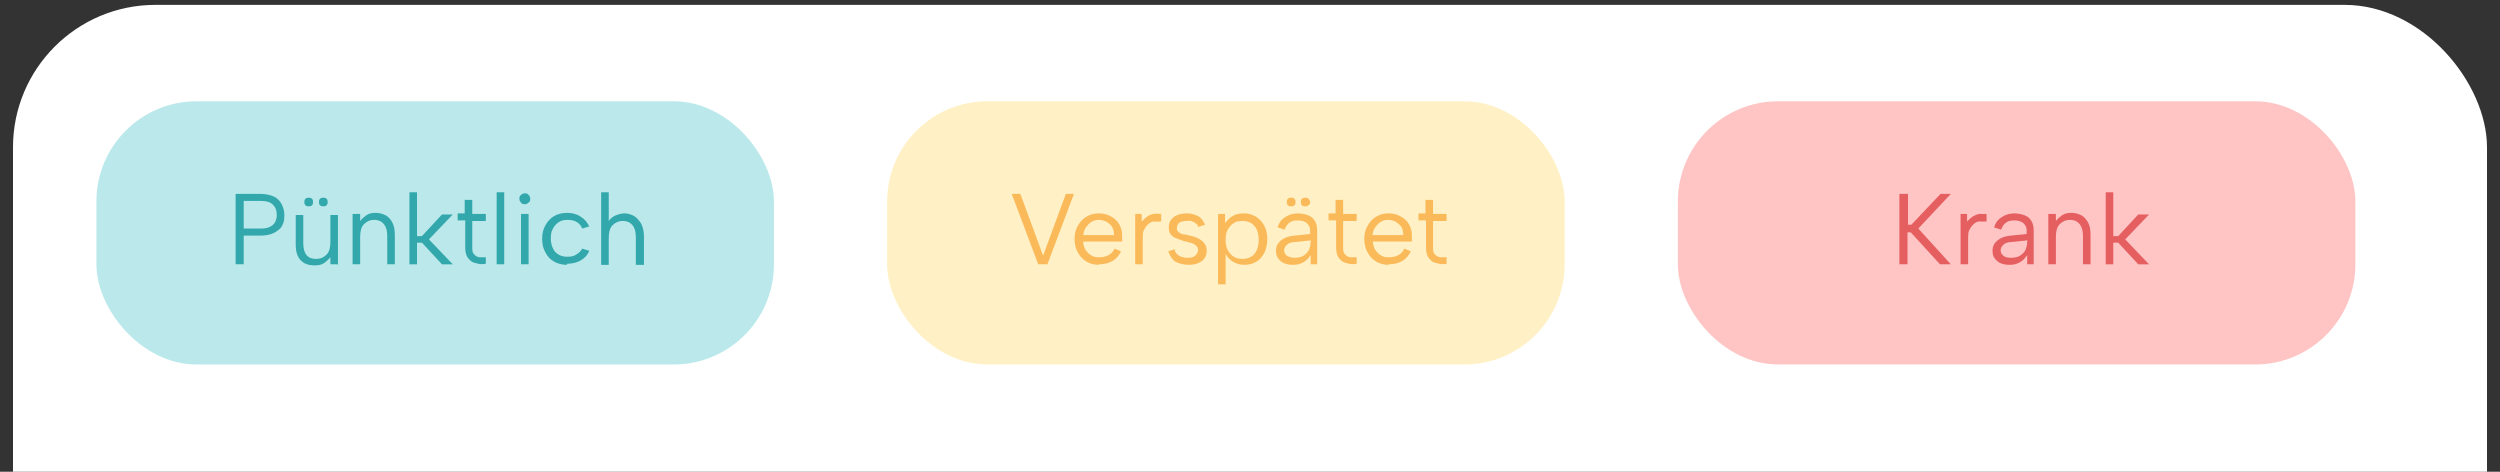
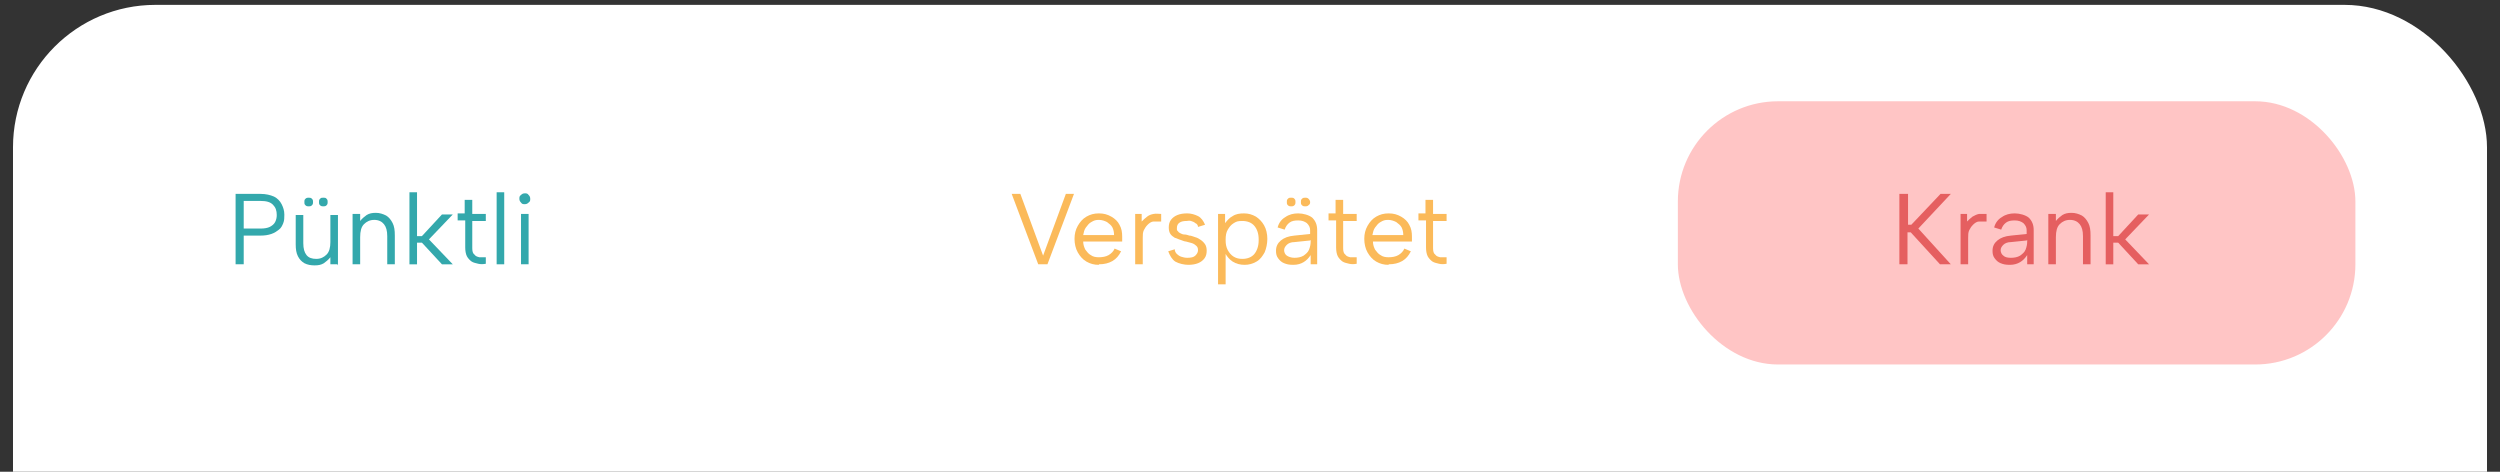
<svg xmlns="http://www.w3.org/2000/svg" id="uuid-4e0296bf-0755-4c1a-a596-d563a17e35bd" viewBox="0 0 461.6 87.1">
  <rect x="0" y="0" width="461.6" height="87.1" fill="#333333" stroke="none" />
  <defs>
    <style>      .st0 {        fill: #33a8ac;      }      .st1 {        fill: #fff;      }      .st2 {        fill: #bbe9eb;      }      .st3 {        isolation: isolate;      }      .st4 {        fill: #e55f60;      }      .st5 {        fill: #ffc5c5;      }      .st6 {        fill: #fff1c5;      }      .st7 {        fill: #fbba5a;      }    </style>
  </defs>
  <rect class="st1" x="2.4" y=".9" width="456.8" height="118.2" rx="26.3" ry="26.3" />
-   <rect id="uuid-c221b7cb-3762-4a19-86e6-a2e9554e214c" class="st2" x="17.8" y="18.7" width="125.1" height="48.6" rx="18.5" ry="18.5" />
-   <rect id="uuid-eb04c3c6-89b8-4ac4-a0c2-feaa13b79f36" class="st6" x="163.8" y="18.7" width="125.1" height="48.6" rx="18.5" ry="18.5" />
  <g id="uuid-9852d14c-7838-4231-b1ad-f05de6404a7c" class="st3">
    <g class="st3">
      <g class="st3">
        <path class="st0" d="M52.5,39.7c0,.5,0,1-.2,1.5-.2.5-.4.9-.8,1.2s-.8.6-1.4.8c-.6.2-1.2.3-2,.3h-3.1v5.3h-1.5v-13h4.6c1,0,1.8.2,2.5.5.6.3,1.1.8,1.4,1.4.3.6.5,1.2.5,1.9ZM48.1,42.2c.7,0,1.3-.1,1.7-.3.4-.2.8-.5,1-.9s.3-.8.3-1.3c0-.8-.2-1.4-.7-1.9s-1.2-.7-2.3-.7h-3.1v5.1h3.1Z" />
        <path class="st0" d="M62.3,48.8h-1.3v-1.3c-.4.5-.8.8-1.2,1.1-.5.3-1,.4-1.7.4s-1.3-.1-1.9-.4c-.5-.3-.9-.7-1.2-1.3s-.4-1.3-.4-2.2v-5.4h1.4v5.2c0,1,.2,1.7.6,2.2.4.5,1,.7,1.8.7s1.4-.3,1.9-.8.7-1.3.7-2.3v-5h1.4v9.3ZM57,38.1c-.2,0-.4,0-.6-.2-.2-.2-.2-.3-.2-.6s0-.4.2-.6.4-.2.6-.2.4,0,.6.2.2.4.2.6,0,.4-.2.6c-.2.2-.4.2-.6.2ZM59.7,38.1c-.2,0-.4,0-.6-.2-.2-.2-.2-.3-.2-.6s0-.4.2-.6.3-.2.6-.2.4,0,.6.2.2.4.2.6,0,.4-.2.6c-.2.2-.4.2-.6.2Z" />
        <path class="st0" d="M65.2,39.5h1.3v1.3c.4-.5.8-.8,1.2-1.1.5-.3,1-.4,1.7-.4s1.3.2,1.9.5c.5.3.9.8,1.2,1.4s.4,1.3.4,2.3v5.3h-1.4v-5.2c0-1-.2-1.7-.6-2.2-.4-.5-1-.8-1.8-.8s-1.4.3-1.9.8c-.5.5-.7,1.3-.7,2.4v5h-1.4v-9.3Z" />
        <path class="st0" d="M75.6,35.5h1.4v8.1h.9l3.7-4h2l-4.4,4.6,4.4,4.6h-2l-3.7-4h-.9v4h-1.4v-13.3Z" />
        <path class="st0" d="M85.8,39.5v-2.6h1.4v2.6h2.5v1.3h-2.5v5c0,.6.1,1,.4,1.2.2.3.5.4.9.5.4,0,.8,0,1.2,0v1.2c-.5.1-1,.1-1.4,0s-.9-.2-1.2-.4-.7-.6-.9-1c-.2-.4-.3-1-.3-1.6v-5h-1.4v-1.3h1.4Z" />
        <path class="st0" d="M91.7,35.5h1.4v13.3h-1.4v-13.3Z" />
        <path class="st0" d="M96.9,37.7c-.3,0-.5,0-.7-.3-.2-.2-.3-.4-.3-.7s0-.5.3-.7c.2-.2.4-.3.7-.3s.5,0,.7.3c.2.2.3.4.3.7s0,.5-.3.7c-.2.2-.4.3-.7.3ZM96.2,39.5h1.4v9.3h-1.4v-9.3Z" />
-         <path class="st0" d="M104.7,48.9c-.9,0-1.7-.2-2.4-.6-.7-.4-1.2-.9-1.6-1.7-.4-.7-.6-1.5-.6-2.5s.2-1.8.6-2.5.9-1.3,1.6-1.7c.7-.4,1.5-.6,2.4-.6s1.8.2,2.5.7c.7.4,1.2,1,1.6,1.8l-1.3.4c-.2-.5-.5-.9-1-1.2-.5-.3-1.1-.4-1.7-.4s-1.2.1-1.6.4c-.5.3-.8.7-1.1,1.2-.3.5-.4,1.1-.4,1.8,0,1,.3,1.9.8,2.5.6.6,1.3.9,2.2.9s1.2-.1,1.7-.4c.5-.3.9-.7,1.1-1.1l1.3.4c-.3.8-.9,1.4-1.6,1.8-.7.4-1.6.6-2.5.6Z" />
-         <path class="st0" d="M111,35.5h1.4v5.3c.3-.4.7-.8,1.2-1,.5-.2,1.1-.4,1.7-.4s1.3.2,1.8.5c.5.3.9.8,1.3,1.4.3.6.5,1.4.5,2.3v5.3h-1.5v-5.1c0-1-.2-1.7-.6-2.2-.4-.5-1-.8-1.8-.8s-1.4.3-1.9.8c-.5.5-.7,1.3-.7,2.4v4.9h-1.4v-13.3Z" />
      </g>
    </g>
  </g>
  <g id="uuid-af23ca8e-3abc-4faf-bcc2-c782912d5147" class="st3">
    <g class="st3">
      <g class="st3">
        <path class="st7" d="M196.7,35.8h1.6l-4.9,13h-1.7l-4.9-13h1.6l4.2,11.4,4.2-11.4Z" />
      </g>
      <g class="st3">
        <path class="st7" d="M202.9,48.9c-.9,0-1.6-.2-2.3-.6-.7-.4-1.2-1-1.6-1.7-.4-.7-.6-1.6-.6-2.5s.2-1.7.6-2.4.9-1.3,1.6-1.7c.7-.4,1.4-.6,2.3-.6s1.6.2,2.3.6c.7.4,1.2.9,1.5,1.5.4.7.5,1.4.5,2.2,0,.1,0,.3,0,.4,0,.1,0,.3,0,.5h-7.2c0,.6.2,1.1.4,1.5.3.4.6.8,1,1,.4.3.9.4,1.5.4s1.3-.1,1.8-.4c.5-.3.9-.7,1.1-1.2l1.2.5c-.4.8-.9,1.4-1.6,1.8-.7.4-1.5.6-2.5.6ZM205.7,43.4c0-.5-.1-1-.3-1.4-.2-.4-.6-.7-1-1-.4-.2-.9-.4-1.5-.4s-.9.1-1.4.4c-.4.2-.7.6-1,1s-.4.9-.5,1.4h5.7Z" />
        <path class="st7" d="M209.5,39.5h1.3v1.4c.3-.3.6-.6,1-.9s.7-.4,1.2-.5.9,0,1.4,0v1.4c-.5,0-1,0-1.4,0-.4,0-.8.3-1.1.6s-.5.6-.7,1c-.2.4-.2.9-.2,1.4v4.9h-1.4v-9.3Z" />
        <path class="st7" d="M216.9,46c0,.4.2.7.4.9.2.2.5.4.8.5s.7.2,1.1.2c.7,0,1.2-.1,1.5-.4.3-.3.5-.6.5-1s-.1-.6-.3-.8c-.2-.2-.5-.4-.8-.5-.3-.1-.7-.2-1.1-.3-.3,0-.7-.2-1-.3-.4-.1-.7-.3-1.1-.4-.3-.2-.6-.4-.8-.7-.2-.3-.3-.7-.3-1.2s.1-1,.4-1.4c.3-.4.7-.7,1.2-.9.5-.2,1.1-.3,1.8-.3s1.4.2,2,.5c.6.3,1,.9,1.3,1.6l-1.3.4c0-.3-.2-.6-.5-.7-.2-.2-.5-.3-.8-.4s-.6,0-.8,0c-.6,0-1,.1-1.3.3-.3.2-.5.5-.5,1s0,.4.2.6c.1.2.3.3.5.4s.4.2.7.2c.3,0,.6.1.9.2.4,0,.7.2,1.1.3.4.1.7.3,1,.5.3.2.6.5.8.8.2.3.3.7.3,1.2s-.1,1-.4,1.4c-.3.4-.7.7-1.2.9-.5.2-1.1.3-1.8.3s-1.7-.2-2.4-.6c-.6-.4-1-1.1-1.3-1.9l1.3-.4Z" />
        <path class="st7" d="M226.2,46.9h.1s0,5.6,0,5.6h-1.4v-13h1.3v1.7c.4-.5.8-1,1.4-1.3.6-.4,1.3-.5,2.1-.5s1.5.2,2.2.6c.6.4,1.1.9,1.5,1.6.4.7.6,1.6.6,2.5s-.2,1.8-.5,2.5c-.4.7-.8,1.3-1.5,1.7s-1.4.6-2.2.6-1.6-.2-2.2-.6-1-.9-1.3-1.4ZM232.4,44.2c0-1.1-.3-1.9-.8-2.5-.5-.6-1.3-.9-2.2-.9s-1.1.1-1.6.4c-.5.3-.8.7-1.1,1.2-.3.5-.4,1.1-.4,1.9s.1,1.3.4,1.9c.3.5.6.9,1.1,1.2.5.3,1,.4,1.6.4.9,0,1.7-.3,2.2-.9.5-.6.8-1.5.8-2.5Z" />
        <path class="st7" d="M242,48.8v-1.7c-.4.6-.8,1-1.3,1.3-.5.3-1.1.5-1.9.5s-1.2-.1-1.7-.3c-.5-.2-.8-.5-1.1-.9-.3-.4-.4-.8-.4-1.4,0-.8.3-1.4.9-1.9.6-.5,1.4-.8,2.5-.9l2.9-.3v-.7c0-.5-.2-.9-.6-1.3-.4-.3-.9-.5-1.6-.5s-1.2.1-1.6.4c-.4.3-.7.7-.9,1.3l-1.3-.4c.2-.8.7-1.5,1.4-1.9.7-.5,1.5-.7,2.4-.7s2,.3,2.6.8c.6.6.9,1.3.9,2.3v6.3h-1.3ZM241.9,44.4l-2.9.3c-.6,0-1.1.2-1.4.5-.3.3-.5.6-.5,1s.2.8.5,1,.8.4,1.4.4,1.2-.1,1.7-.4c.4-.3.8-.6,1-1.1.2-.5.3-1,.3-1.5v-.3ZM238.4,38.1c-.2,0-.4,0-.6-.2-.2-.2-.2-.3-.2-.6s0-.4.2-.6c.2-.2.3-.2.6-.2s.4,0,.6.2c.2.2.2.4.2.6s0,.4-.2.6c-.2.2-.4.2-.6.2ZM241,38.1c-.2,0-.4,0-.6-.2-.2-.2-.2-.3-.2-.6s0-.4.2-.6.4-.2.6-.2.4,0,.6.2c.2.2.3.4.3.6s0,.4-.3.6c-.2.2-.4.2-.6.2Z" />
        <path class="st7" d="M246.6,39.5v-2.6h1.4v2.6h2.5v1.3h-2.5v5c0,.6.1,1,.4,1.2.2.3.5.4.9.5.4,0,.8,0,1.2,0v1.2c-.5.1-1,.1-1.4,0s-.9-.2-1.2-.4-.7-.6-.9-1c-.2-.4-.3-1-.3-1.6v-5h-1.4v-1.3h1.4Z" />
      </g>
      <g class="st3">
        <path class="st7" d="M256.4,48.9c-.9,0-1.6-.2-2.3-.6-.7-.4-1.2-1-1.6-1.7-.4-.7-.6-1.6-.6-2.5s.2-1.7.6-2.4.9-1.3,1.6-1.7c.7-.4,1.4-.6,2.3-.6s1.6.2,2.3.6c.7.4,1.2.9,1.5,1.5.4.7.5,1.4.5,2.2,0,.1,0,.3,0,.4,0,.1,0,.3,0,.5h-7.2c0,.6.2,1.1.4,1.5.3.4.6.8,1,1,.4.3.9.4,1.5.4s1.3-.1,1.8-.4c.5-.3.9-.7,1.1-1.2l1.2.5c-.4.8-.9,1.4-1.6,1.8-.7.4-1.5.6-2.5.6ZM259.1,43.4c0-.5-.1-1-.3-1.4-.2-.4-.6-.7-1-1-.4-.2-.9-.4-1.5-.4s-.9.1-1.4.4c-.4.2-.7.6-1,1s-.4.9-.5,1.4h5.7Z" />
      </g>
      <g class="st3">
        <path class="st7" d="M263.2,39.5v-2.6h1.4v2.6h2.5v1.3h-2.5v5c0,.6.1,1,.4,1.2.2.3.5.4.9.5.4,0,.8,0,1.2,0v1.2c-.5.1-1,.1-1.4,0s-.9-.2-1.2-.4-.7-.6-.9-1c-.2-.4-.3-1-.3-1.6v-5h-1.4v-1.3h1.4Z" />
      </g>
    </g>
  </g>
  <rect id="uuid-e73a58f1-d7c2-41c5-8fc4-a21f1bc1bd8b" class="st5" x="309.8" y="18.7" width="125.1" height="48.6" rx="18.5" ry="18.5" />
  <g id="uuid-5389bf39-4540-43c2-b3ec-7847cca5fddd" class="st3">
    <g class="st3">
      <g class="st3">
        <path class="st4" d="M350.8,35.8h1.5v5.7h.6l5.4-5.7h1.9l-6,6.4,6,6.6h-2l-5.4-5.9h-.6v5.9h-1.5v-13Z" />
        <path class="st4" d="M361.9,39.5h1.3v1.4c.3-.3.6-.6,1-.9.4-.2.7-.4,1.2-.5.4,0,.9,0,1.4,0v1.4c-.5,0-1,0-1.4,0s-.8.3-1.1.6c-.3.3-.5.6-.7,1s-.2.9-.2,1.4v4.9h-1.4v-9.3Z" />
        <path class="st4" d="M374.3,48.8v-1.7c-.4.6-.8,1-1.3,1.3-.5.3-1.1.5-1.9.5s-1.2-.1-1.7-.3c-.5-.2-.8-.5-1.1-.9-.3-.4-.4-.8-.4-1.4,0-.8.3-1.4.9-1.9.6-.5,1.4-.8,2.5-.9l2.9-.3v-.7c0-.5-.2-.9-.6-1.3-.4-.3-.9-.5-1.6-.5s-1.2.1-1.6.4c-.4.3-.7.7-.9,1.3l-1.3-.4c.2-.8.7-1.5,1.4-1.9.7-.5,1.5-.7,2.4-.7s2,.3,2.6.8c.6.6.9,1.3.9,2.3v6.3h-1.3ZM374.2,44.4l-2.9.3c-.6,0-1.1.2-1.4.5-.3.3-.5.6-.5,1s.2.8.5,1c.3.3.8.4,1.4.4s1.2-.1,1.7-.4c.4-.3.8-.6,1-1.1s.3-1,.3-1.5v-.3Z" />
        <path class="st4" d="M378.3,39.5h1.3v1.3c.4-.5.8-.8,1.2-1.1.5-.3,1-.4,1.7-.4s1.3.2,1.9.5c.5.3.9.8,1.2,1.4.3.6.4,1.3.4,2.3v5.3h-1.4v-5.2c0-1-.2-1.7-.6-2.2-.4-.5-1-.8-1.8-.8s-1.4.3-1.9.8c-.5.5-.7,1.3-.7,2.4v5h-1.4v-9.3Z" />
        <path class="st4" d="M388.8,35.5h1.4v8.1h.9l3.7-4h2l-4.4,4.6,4.4,4.6h-2l-3.7-4h-.9v4h-1.4v-13.3Z" />
      </g>
    </g>
  </g>
</svg>